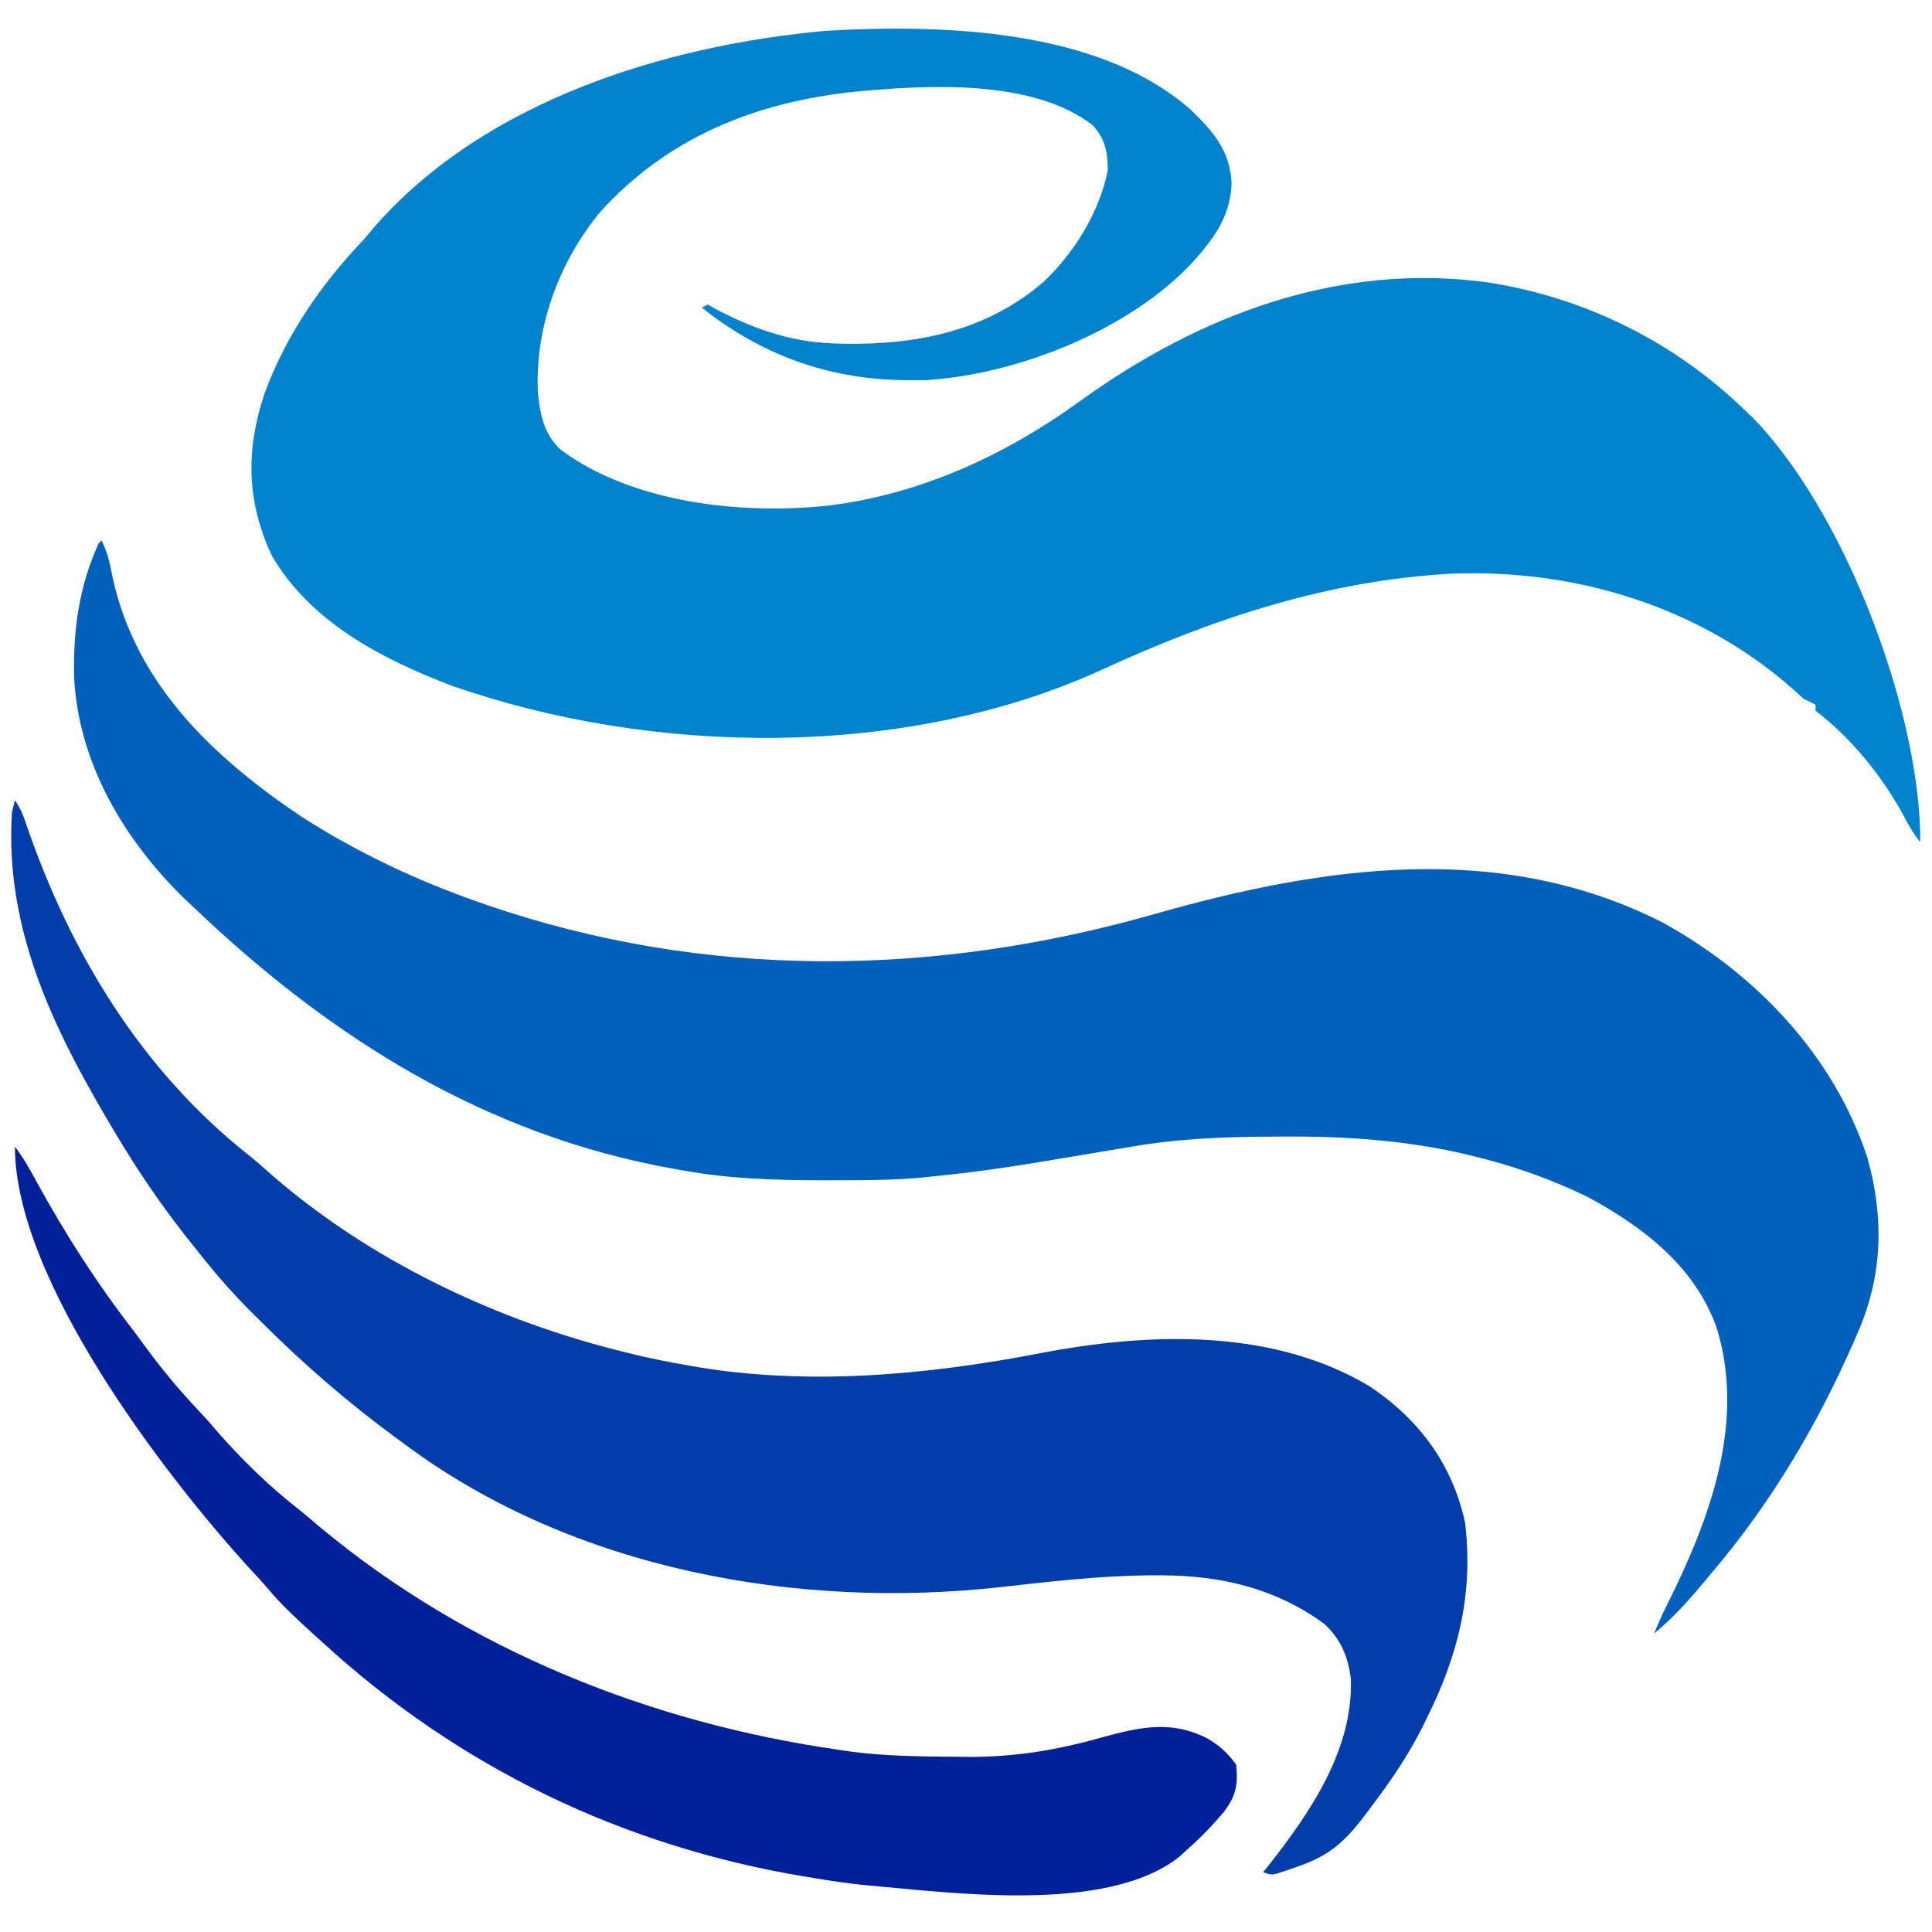
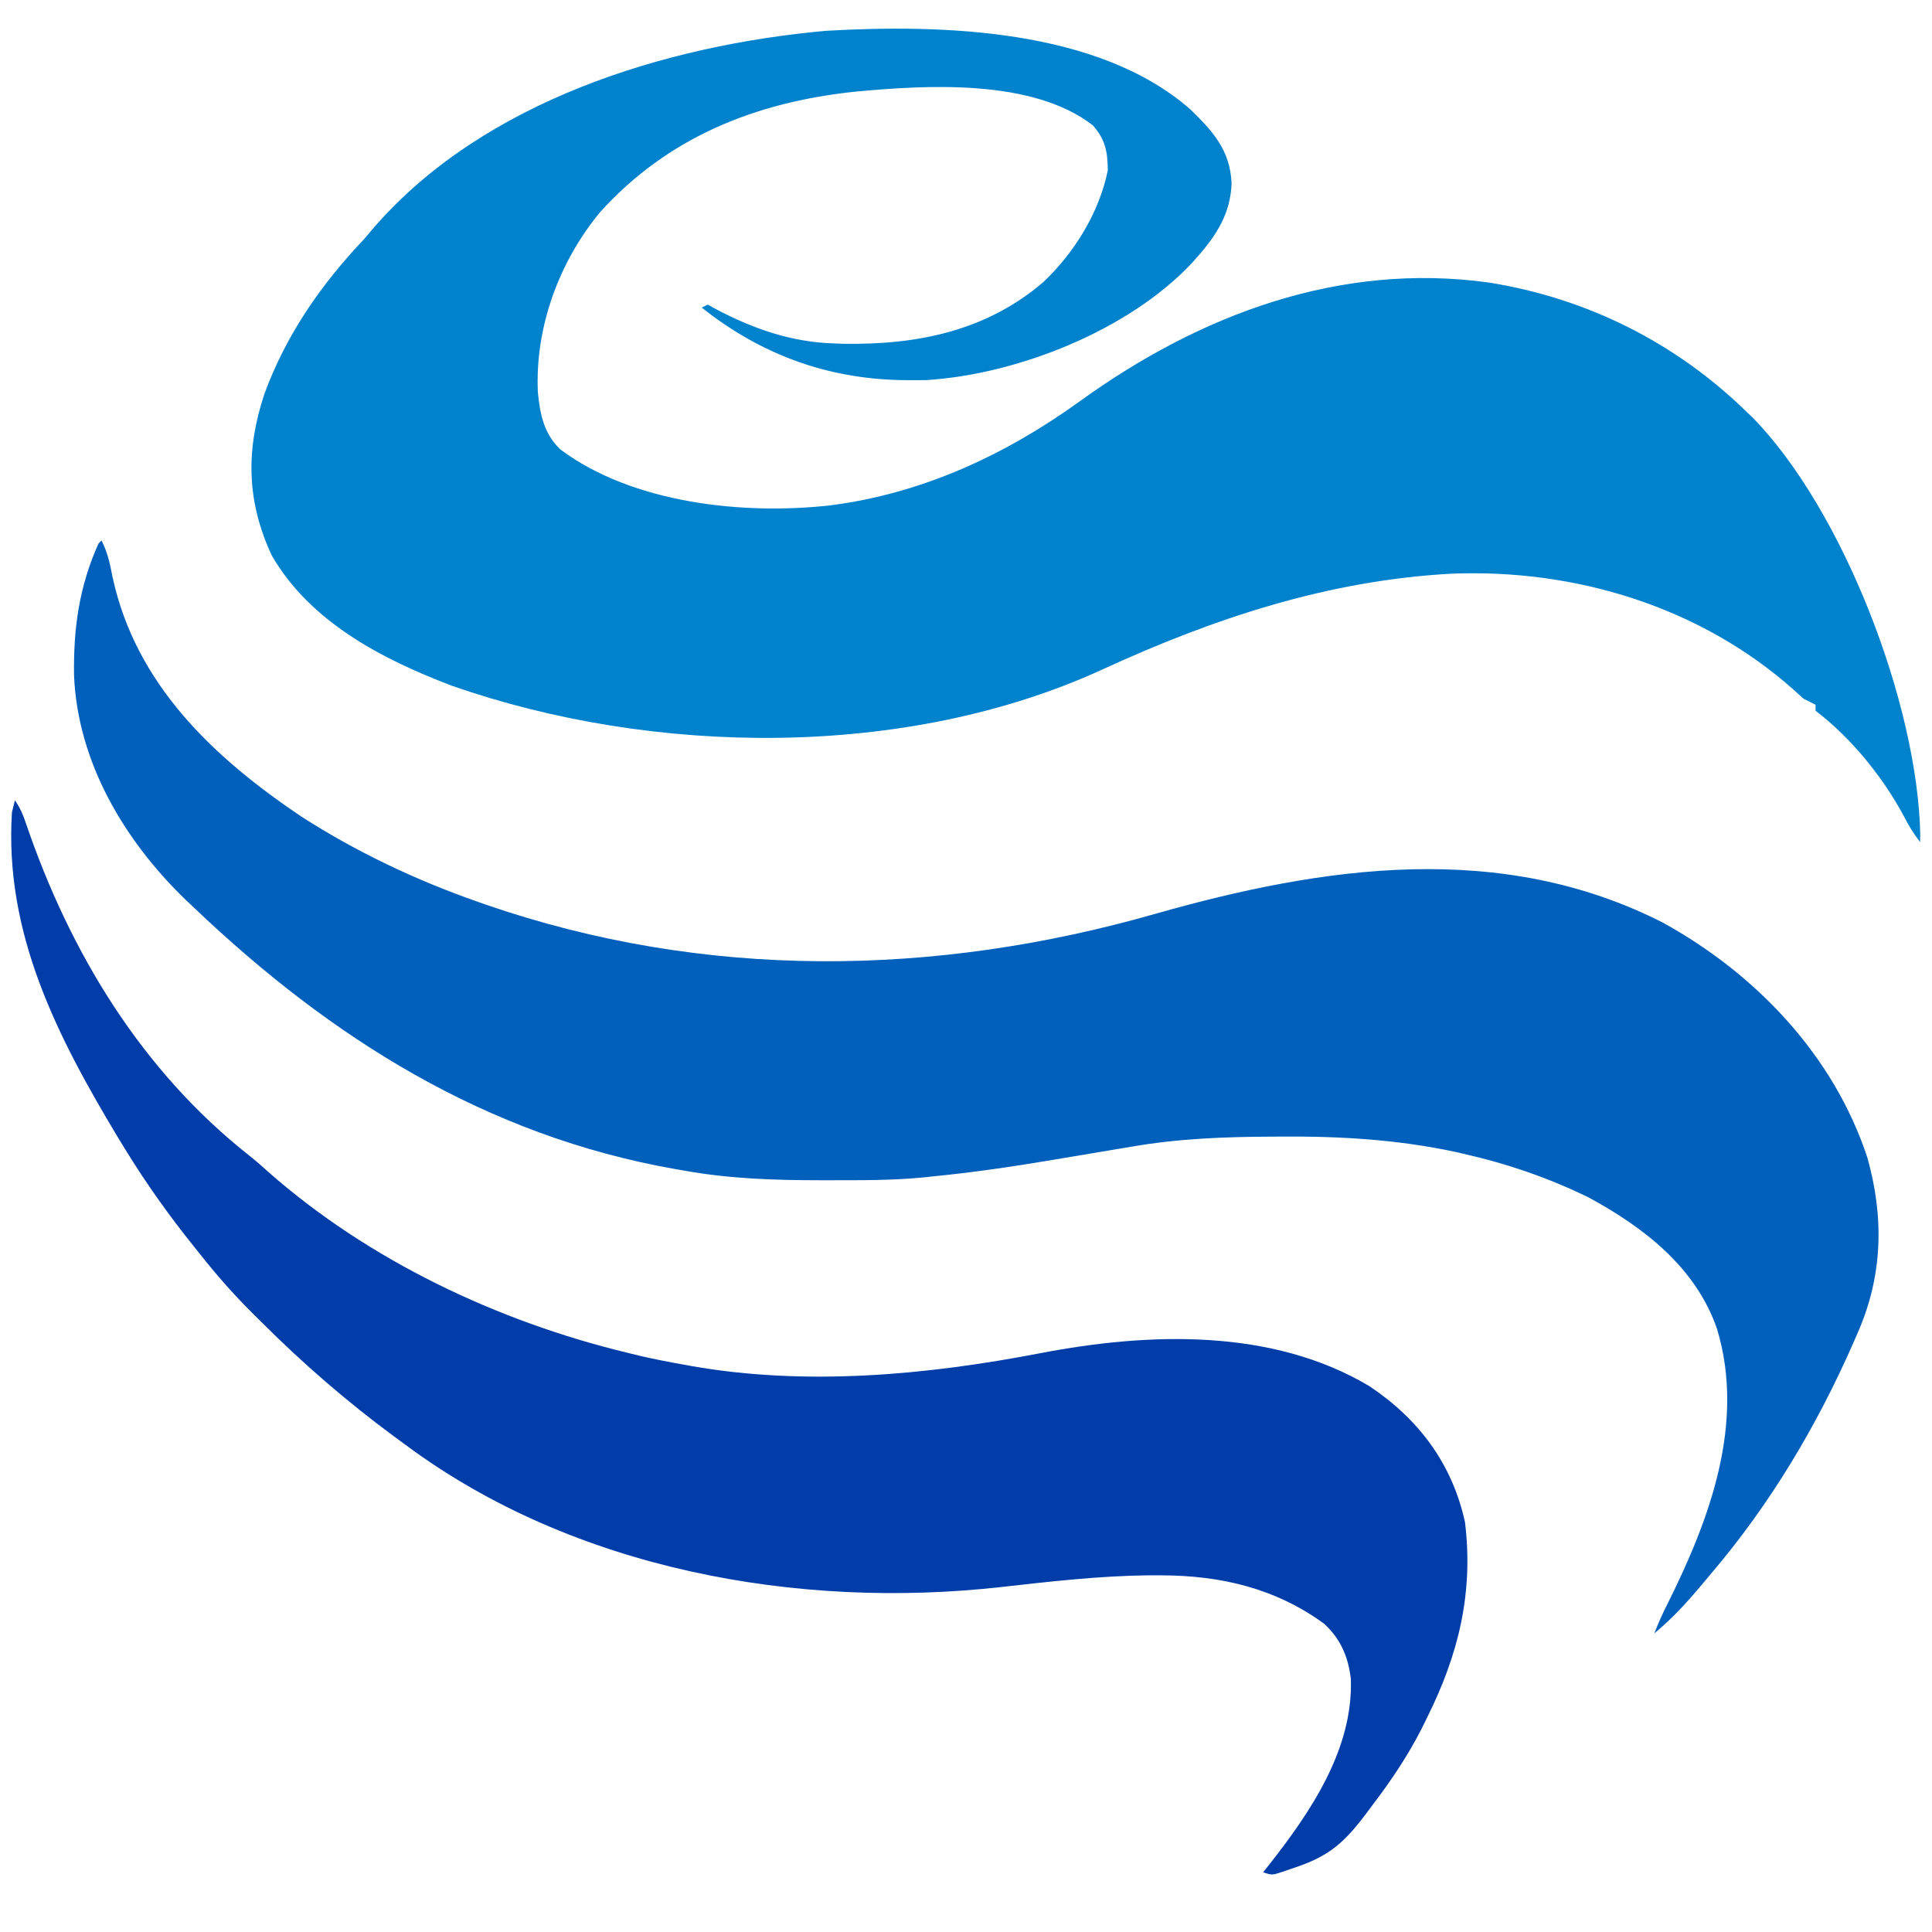
<svg xmlns="http://www.w3.org/2000/svg" width="647" height="647" display="block" version="1.1">
  <g class="layer">
    <path d="m398.56,36.56c7.64,7.41 13.39,13.75 13.88,24.81c-0.34,10.02 -4.96,17.29 -11.44,24.63c-0.59,0.67 -1.17,1.33 -1.78,2.02c-21.14,22.57 -58.47,37.42 -89.2,39.28c-1.69,0.02 -3.39,0.02 -5.09,0.01c-1.36,-0.01 -1.36,-0.01 -2.75,-0.01c-25.34,-0.44 -47.48,-8.65 -67.18,-24.3c0.66,-0.33 1.32,-0.66 2,-1c0.97,0.53 1.94,1.06 2.93,1.61c12.37,6.51 24.97,10.91 39.07,11.39c1.76,0.06 1.76,0.06 3.56,0.12c24.68,0.41 47.86,-4.3 66.95,-20.76c10.37,-9.84 18.63,-23.27 21.49,-37.36c-0.08,-6.23 -0.84,-10.3 -5,-15c-20.23,-15.74 -55.87,-13.56 -80.13,-11.25c-33.04,3.55 -62.26,15.26 -84.87,40.25c-13.84,16.71 -21.84,38.62 -20.88,60.31c0.74,7.46 2.01,13.99 7.6,19.25c24.26,18.07 61.26,21.95 90.39,18.67c30.85,-3.98 58.63,-16.88 83.74,-35.02c40.02,-28.87 86.71,-46.47 136.57,-39.62c32.9,5.19 62.77,20.12 86.58,43.41c0.64,0.61 1.29,1.22 1.96,1.85c30.45,31.2 55.22,96.11 56.11,139.61c-0.04,1.26 -0.04,1.26 -0.07,2.54c-2.3,-3.06 -3.88,-5.59 -5.56,-8.94c-7.07,-13.08 -17.6,-26.03 -29.44,-35.06c0,-0.66 0,-1.32 0,-2c-1.32,-0.66 -2.64,-1.32 -4,-2c-1.07,-0.97 -2.15,-1.94 -3.25,-2.94c-31.29,-27.87 -73.12,-40.58 -114.55,-38.95c-41.4,2.22 -79.7,14.92 -117.14,32.14c-65.65,30.08 -150.2,29.01 -217.79,5.37c-23.27,-8.85 -47.36,-21.3 -60.27,-43.62c-8.49,-18.27 -8.71,-35.38 -2.38,-54.31c7.3,-19.74 18.95,-36.51 33.38,-51.69c1.17,-1.37 2.34,-2.75 3.5,-4.13c36.77,-42.07 97.31,-60.73 151.18,-65.56c38.79,-2.21 90.96,-0.77 121.88,26.25z" fill="#0082CD" id="svg_2" />
    <path d="m34,181c2.1,4.19 2.8,7.66 3.69,12.25c7.8,35.99 33.76,60.37 63.19,80.19c18.46,11.87 38.42,21.32 59.12,28.56c0.9,0.32 1.8,0.63 2.73,0.96c73.35,25.28 150.25,24.22 224.27,3.04c56.36,-16.01 115.61,-24.65 169.88,2.98c31.27,17.25 57.24,44.52 68.5,78.77c5.61,20.03 5.13,39.49 -3.25,58.56c-0.73,1.68 -0.73,1.68 -1.47,3.39c-12.24,27.87 -27.88,54.11 -47.66,77.3c-0.98,1.18 -1.96,2.36 -2.98,3.57c-5.05,6.01 -9.97,11.44 -16.02,16.43c1.29,-3.32 2.7,-6.5 4.32,-9.68c14.14,-28.27 26.27,-60.59 16.68,-92.32c-7.13,-20.62 -24.51,-33.96 -43,-44c-13.48,-6.58 -27.32,-11.32 -41.94,-14.62c-0.83,-0.2 -1.67,-0.39 -2.53,-0.59c-19.33,-4.16 -38.76,-5.32 -58.47,-5.16c-1.1,0 -2.19,0 -3.32,0.01c-15.8,0.08 -31.15,0.65 -46.74,3.36c-2.42,0.4 -4.84,0.81 -7.26,1.21c-6.42,1.06 -12.84,2.14 -19.26,3.23c-13.45,2.28 -26.9,4.24 -40.48,5.56c-0.84,0.09 -1.68,0.19 -2.54,0.28c-10.52,1.05 -21.09,0.96 -31.65,0.97c-1.02,0 -2.05,0 -3.11,0c-15.42,-0.01 -30.49,-0.49 -45.7,-3.25c-0.96,-0.17 -1.93,-0.33 -2.92,-0.5c-63.28,-11.16 -115.17,-43.77 -161.08,-87.5c-0.92,-0.86 -1.84,-1.73 -2.78,-2.62c-20.55,-19.83 -36.18,-46.06 -37.42,-75.13c-0.24,-15.76 1.66,-29.72 8.2,-44.25c0.33,-0.33 0.66,-0.66 1,-1z" fill="#0060BB" id="svg_3" />
    <path d="m5,268c1.83,2.74 2.72,4.8 3.74,7.88c14.71,43.13 38.68,82.72 74.87,111.22c2.13,1.69 4.13,3.44 6.14,5.28c33.7,29.71 76.82,50.11 120.25,60.62c1.56,0.38 3.11,0.76 4.72,1.15c4.74,1.07 9.49,2.01 14.28,2.85c0.82,0.15 1.64,0.3 2.48,0.46c38.55,6.78 78.96,3.03 117.05,-4.32c36.16,-6.94 77.43,-8.39 110.03,11.05c16.54,11.02 27.75,25.98 32.04,45.56c2.89,23.55 -2.13,44.24 -12.6,65.25c-0.64,1.31 -1.28,2.61 -1.94,3.96c-4.58,8.96 -9.99,17.03 -16.06,25.04c-1.42,1.9 -1.42,1.9 -2.87,3.85c-6.96,9.13 -11.99,13.67 -23,17.4c-1.53,0.52 -3.05,1.04 -4.62,1.58c-3.51,1.17 -3.51,1.17 -6.51,0.17c0.63,-0.79 1.26,-1.58 1.91,-2.39c13.98,-17.79 28.29,-38.8 27.47,-62.35c-0.86,-7.38 -3.41,-13.45 -9.01,-18.54c-16.35,-11.9 -34.65,-16.12 -54.49,-16.16c-2.09,0 -2.09,0 -4.21,-0.01c-16.55,0.18 -32.94,2.08 -49.37,3.92c-68.07,7.64 -143.15,-5.82 -199.3,-47.47c-1.92,-1.4 -1.92,-1.4 -3.87,-2.84c-15.97,-11.77 -30.67,-24.52 -44.69,-38.53c-0.98,-0.97 -1.96,-1.93 -2.96,-2.93c-6.27,-6.25 -12,-12.75 -17.48,-19.7c-0.91,-1.13 -0.91,-1.13 -1.83,-2.28c-8.45,-10.48 -16.12,-21.25 -23.17,-32.72c-0.82,-1.33 -1.64,-2.66 -2.48,-4.04c-20.41,-33.97 -38.11,-68.46 -35.52,-108.96c0.33,-1.32 0.66,-2.64 1,-4z" fill="#003DA9" id="svg_4" />
-     <path d="m5,384c2.86,3.82 4.99,7.55 7.25,11.75c9.67,17.63 20.42,34.36 32.75,50.25c1,1.35 2,2.71 2.99,4.07c5.7,7.81 11.7,15.11 18.35,22.13c2.07,2.18 4.04,4.38 5.97,6.68c8.19,9.42 17.23,18.31 27.04,26.03c2.8,2.21 5.5,4.52 8.21,6.84c49.3,40.91 110.39,65.24 173.44,74.25c1.52,0.23 3.04,0.45 4.61,0.69c11.48,1.43 22.97,1.54 34.52,1.62c1.58,0.02 3.16,0.04 4.79,0.06c15.11,-0.01 29.39,-2.34 43.89,-6.49c12.64,-3.42 22.96,-5.91 35.19,0.12c4.34,2.44 7.09,4.97 10,9c0.63,6.66 -0.04,10.31 -4.06,15.69c-3.73,4.44 -7.59,8.47 -11.94,12.31c-1.48,1.36 -1.48,1.36 -3,2.75c-24.41,19.41 -76.69,12.01 -106.18,9.48c-5.3,-0.58 -10.56,-1.34 -15.82,-2.23c-1.83,-0.3 -1.83,-0.3 -3.7,-0.6c-60.95,-10.18 -115.67,-36.57 -161.3,-78.4c-1.08,-0.97 -2.16,-1.95 -3.27,-2.95c-5.27,-4.8 -10.43,-9.54 -15.01,-15.01c-2.08,-2.46 -4.27,-4.81 -6.47,-7.16c-28.83,-31.7 -78.25,-96.5 -78.25,-140.88z" fill="#012099" id="svg_5" />
  </g>
</svg>